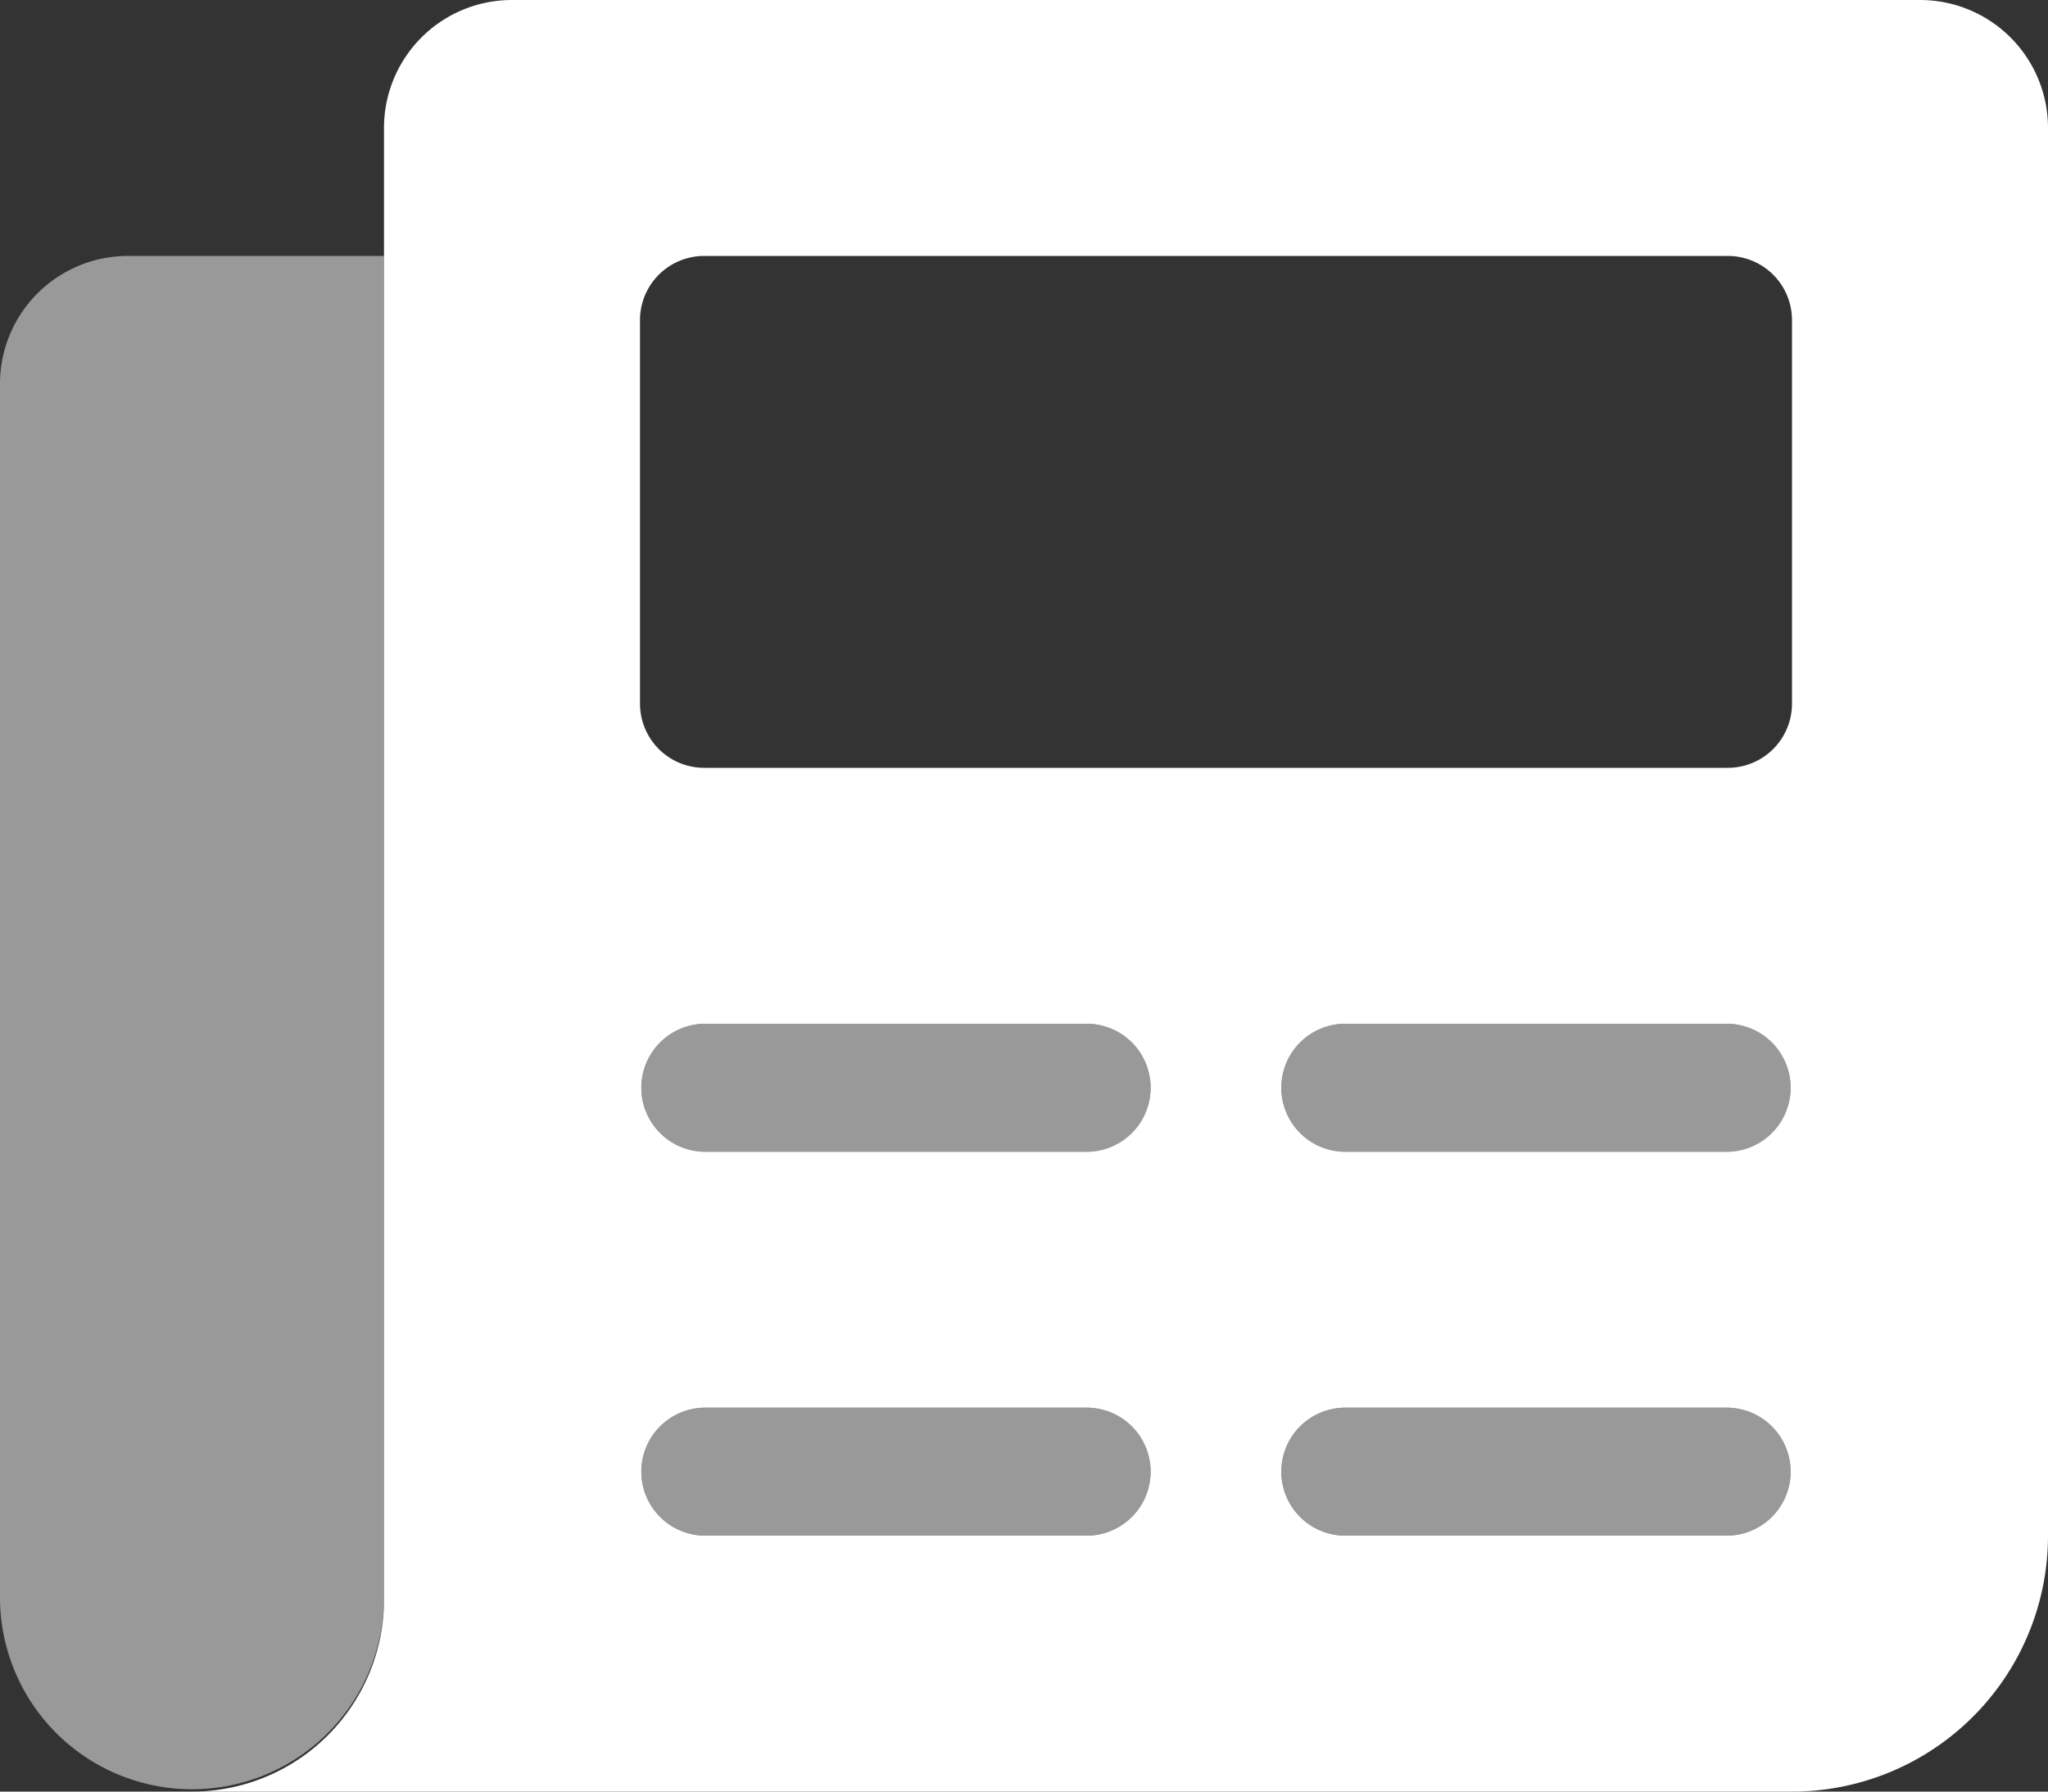
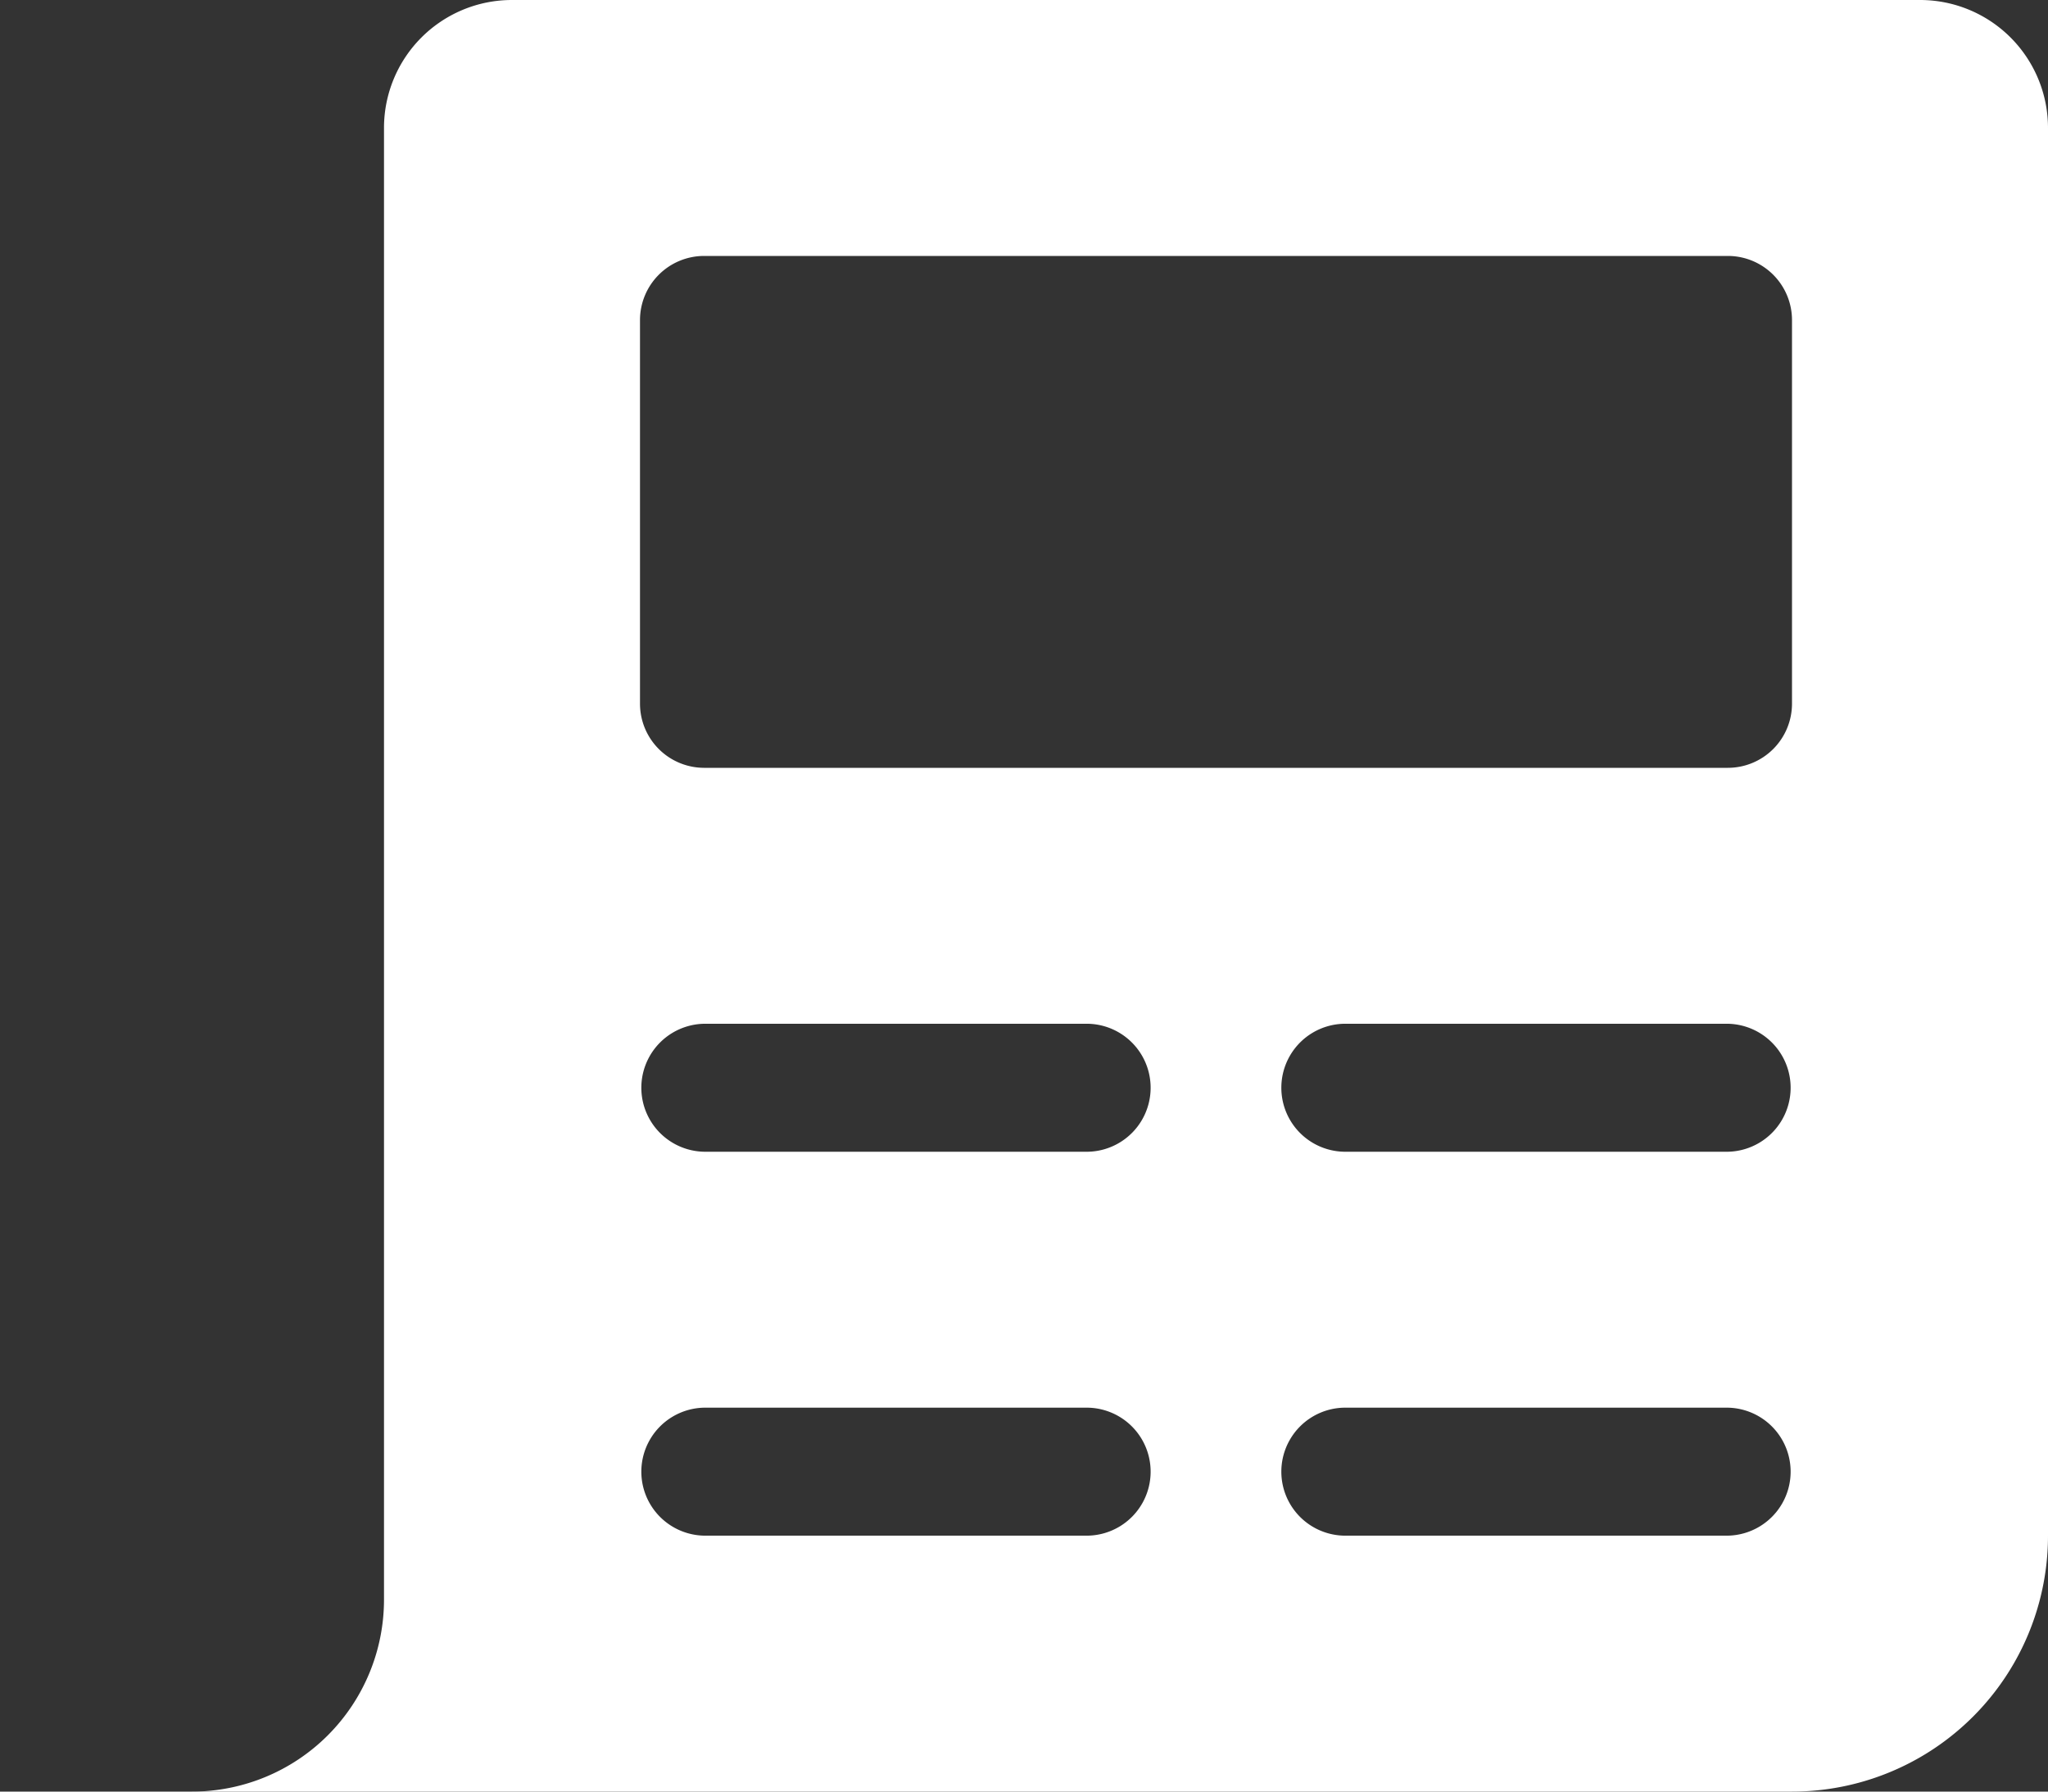
<svg xmlns="http://www.w3.org/2000/svg" width="70" height="61.25" viewBox="0 0 70 61.25">
  <rect x="0" y="0" width="70" height="61.25" fill="#333333" stroke="none" />
  <g id="newspaper" transform="translate(0 -32)">
-     <path id="Path_701" data-name="Path 701" d="M0,100.375v41.563a6.563,6.563,0,0,0,13.125,0V96H4.375A4.373,4.373,0,0,0,0,100.375ZM37.188,122.25H24.063a2.188,2.188,0,0,0,0,4.375H37.188a2.188,2.188,0,0,0,0-4.375Zm8.75,4.375H59.063a2.188,2.188,0,0,0,0-4.375H45.938a2.188,2.188,0,0,0,0,4.375Zm-8.75,8.75H24.063a2.188,2.188,0,0,0,0,4.375H37.188a2.188,2.188,0,0,0,0-4.375Zm21.875,0H45.938a2.188,2.188,0,0,0,0,4.375H59.063a2.188,2.188,0,0,0,0-4.375Z" transform="translate(0 -55.25)" fill="#fff" opacity="0.5" />
    <path id="Path_702" data-name="Path 702" d="M107.063,32H58.938a4.373,4.373,0,0,0-4.375,4.375V86.688A6.563,6.563,0,0,1,48,93.25h54.688a8.749,8.749,0,0,0,8.75-8.75V36.375A4.373,4.373,0,0,0,107.063,32ZM78.625,84.5H65.5a2.188,2.188,0,0,1,0-4.375H78.625a2.188,2.188,0,0,1,0,4.375Zm0-13.125H65.5A2.188,2.188,0,0,1,65.5,67H78.625a2.188,2.188,0,0,1,0,4.375ZM100.5,84.5H87.375a2.188,2.188,0,0,1,0-4.375H100.5a2.188,2.188,0,0,1,0,4.375Zm0-13.125H87.375a2.188,2.188,0,0,1,0-4.375H100.5a2.188,2.188,0,0,1,0,4.375Zm2.188-15.312A2.194,2.194,0,0,1,100.5,58.25h-35a2.194,2.194,0,0,1-2.187-2.187V42.938A2.194,2.194,0,0,1,65.5,40.75h35a2.194,2.194,0,0,1,2.188,2.188Z" transform="translate(-41.438)" fill="#fff" />
  </g>
</svg>